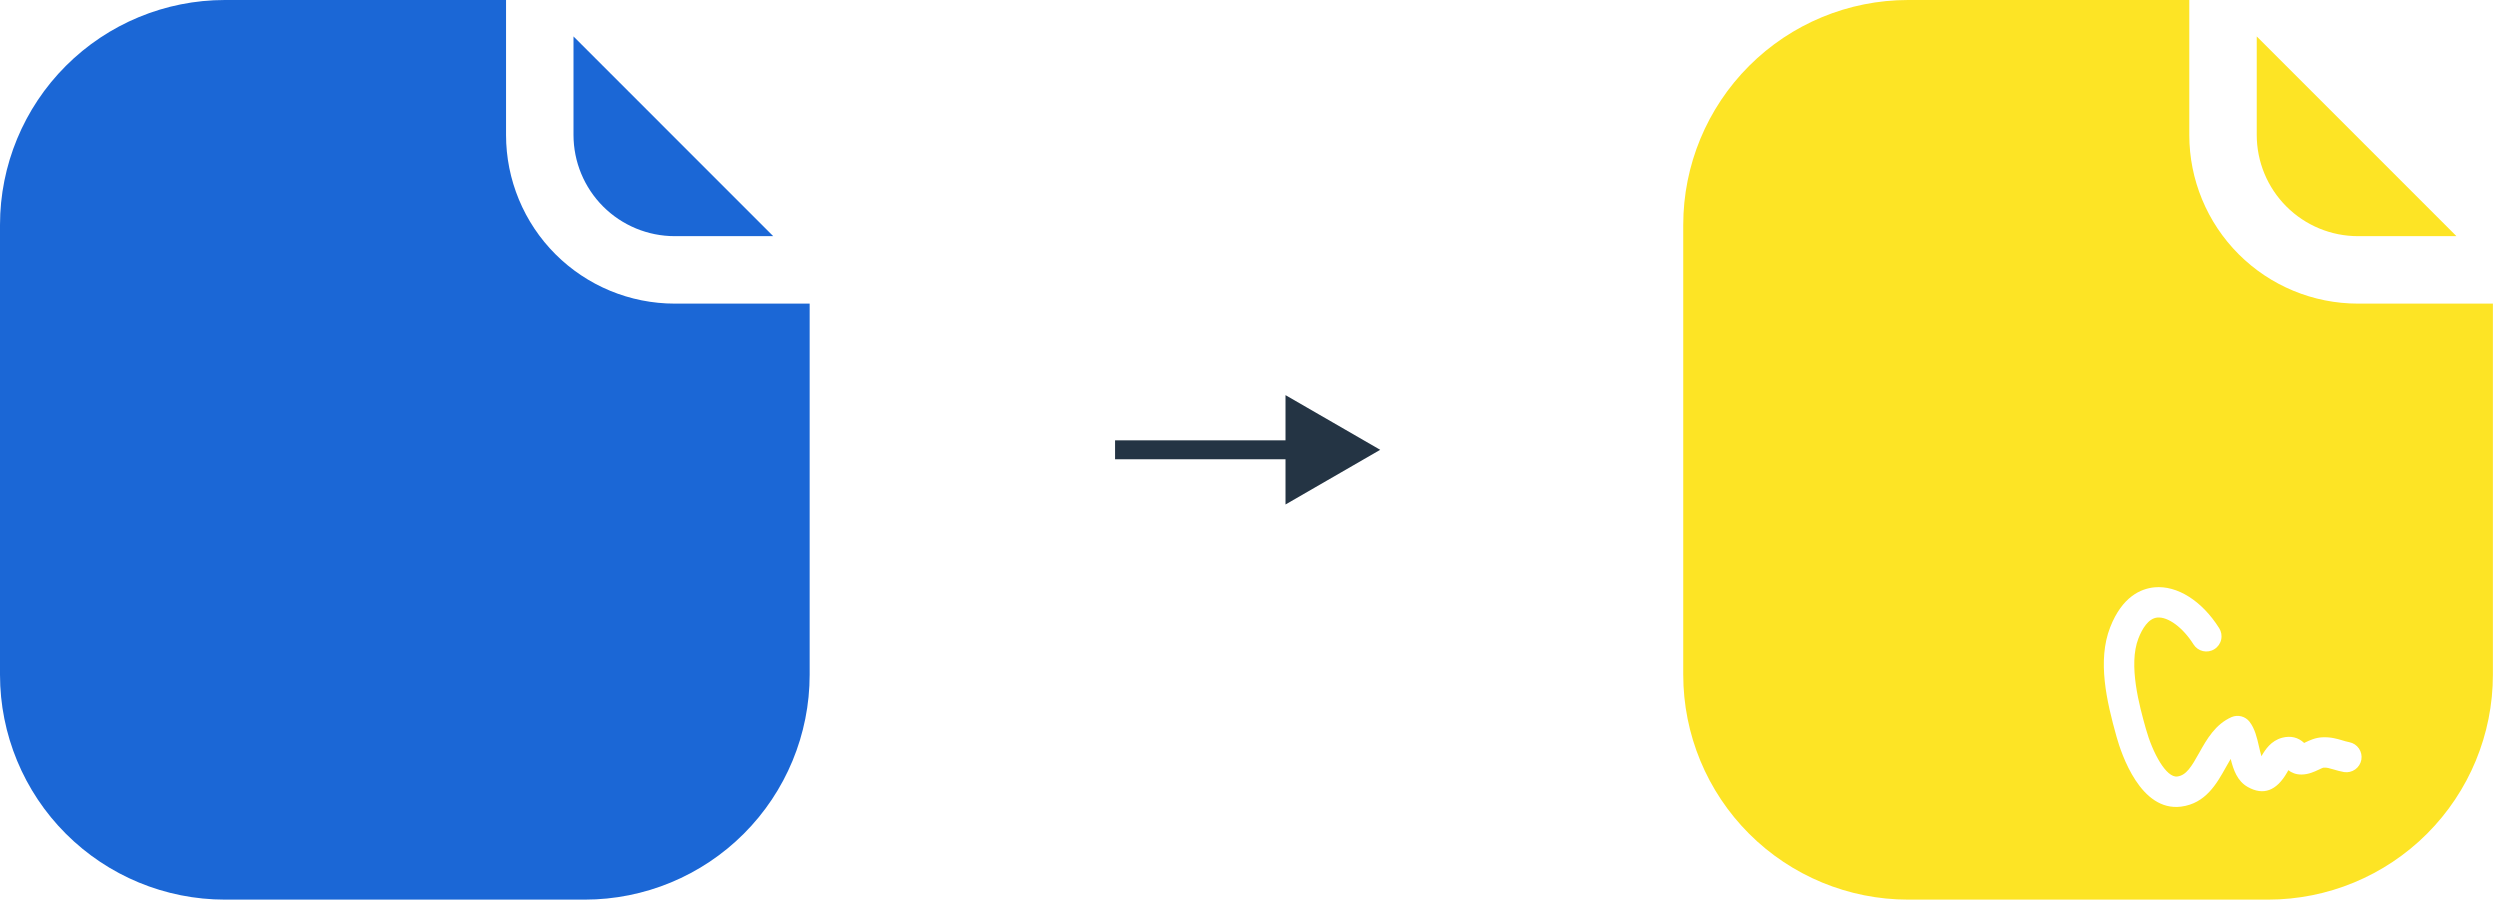
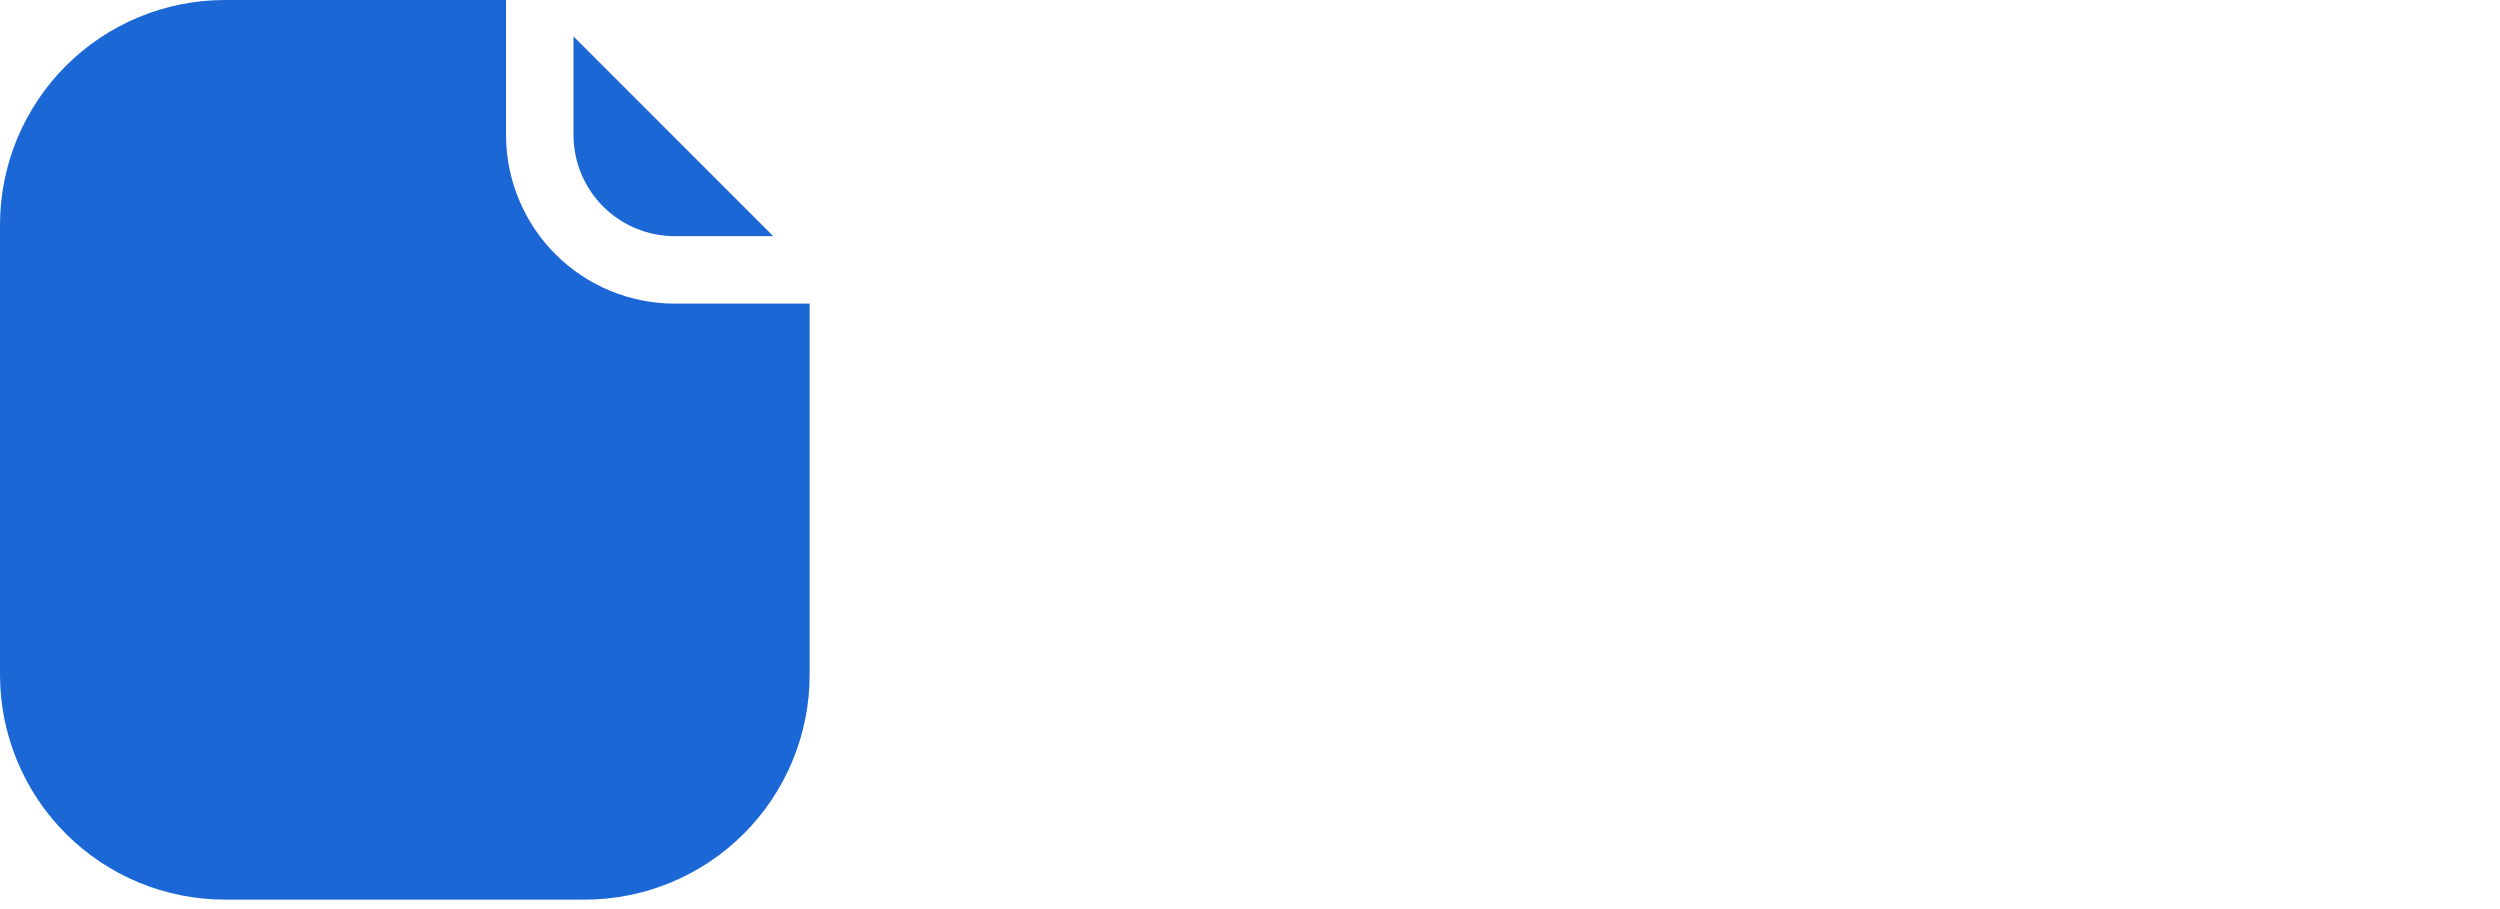
<svg xmlns="http://www.w3.org/2000/svg" width="132" height="48" viewBox="0 0 132 48" fill="none">
  <path fill-rule="evenodd" clip-rule="evenodd" d="M26.719 0H11.875C8.726 0 5.705 1.251 3.478 3.478C1.251 5.705 0 8.726 0 11.875V35.625C0 38.774 1.251 41.795 3.478 44.022C5.705 46.249 8.726 47.5 11.875 47.5H30.875C34.024 47.5 37.045 46.249 39.272 44.022C41.499 41.795 42.75 38.774 42.75 35.625V16.031H35.625C33.263 16.031 30.998 15.093 29.327 13.423C27.657 11.752 26.719 9.487 26.719 7.125V0ZM30.281 7.125V1.924L40.826 12.469H35.625C34.208 12.469 32.849 11.906 31.846 10.904C30.844 9.901 30.281 8.542 30.281 7.125Z" fill="#1B67D6" />
-   <path d="M115.594 7.125C115.594 9.487 116.532 11.753 118.202 13.423C119.872 15.093 122.138 16.031 124.5 16.031H131.625V35.625C131.625 38.774 130.373 41.794 128.146 44.022C125.919 46.248 122.899 47.5 119.75 47.5H100.75C97.601 47.5 94.581 46.248 92.353 44.022C90.126 41.794 88.875 38.774 88.875 35.625V11.875C88.875 8.726 90.126 5.706 92.353 3.479C94.581 1.252 97.601 0 100.75 0H115.594V7.125ZM113.755 31.011C113.037 31.081 112.051 31.5 111.418 33.119C110.729 34.881 111.23 37.027 111.753 38.898C112.014 39.833 113.027 42.861 115.16 42.59C116.457 42.426 117.046 41.372 117.52 40.524L117.522 40.52V40.519C117.609 40.364 117.694 40.212 117.78 40.07C117.923 40.649 118.129 41.241 118.679 41.551C119.501 42.017 120.2 41.76 120.756 40.789C120.778 40.752 120.802 40.709 120.825 40.667C120.984 40.79 121.211 40.899 121.521 40.895C121.893 40.891 122.197 40.747 122.418 40.643L122.421 40.641H122.423C122.517 40.596 122.645 40.534 122.692 40.531C122.857 40.523 122.974 40.556 123.202 40.624C123.373 40.675 123.553 40.727 123.768 40.766C123.975 40.798 124.186 40.747 124.356 40.625C124.527 40.503 124.643 40.319 124.68 40.112C124.716 39.906 124.67 39.693 124.552 39.52C124.433 39.347 124.251 39.228 124.045 39.188C123.901 39.16 123.778 39.122 123.661 39.087L123.66 39.086C123.393 39.007 123.06 38.908 122.614 38.93C122.248 38.948 121.952 39.088 121.736 39.191L121.734 39.192L121.659 39.228C121.34 38.929 120.954 38.837 120.501 38.952C119.905 39.111 119.603 39.582 119.404 39.929C119.355 39.765 119.308 39.564 119.275 39.419C119.169 38.952 119.057 38.47 118.775 38.107C118.667 37.968 118.516 37.869 118.345 37.824C118.174 37.78 117.993 37.792 117.83 37.861C116.974 38.236 116.52 39.029 116.125 39.737C115.71 40.481 115.434 40.94 114.959 40.999C114.38 41.072 113.66 39.769 113.298 38.467V38.466C112.97 37.293 112.36 35.111 112.911 33.702C113.097 33.228 113.421 32.652 113.905 32.607C114.473 32.554 115.26 33.136 115.817 34.023C115.873 34.112 115.946 34.19 116.032 34.251C116.118 34.312 116.215 34.355 116.317 34.379C116.42 34.402 116.527 34.405 116.631 34.387C116.735 34.369 116.834 34.331 116.923 34.274C117.103 34.161 117.23 33.981 117.277 33.774C117.324 33.567 117.287 33.349 117.174 33.169C116.266 31.725 114.956 30.898 113.755 31.011ZM129.701 12.469H124.5C123.083 12.469 121.724 11.905 120.722 10.903C119.72 9.901 119.156 8.542 119.156 7.125V1.924L129.701 12.469Z" fill="#FDE425" />
-   <path d="M72.875 23.75L67.875 20.863V26.637L72.875 23.75ZM58.875 23.75V24.25H68.375V23.75V23.25H58.875V23.75Z" fill="#243444" />
</svg>